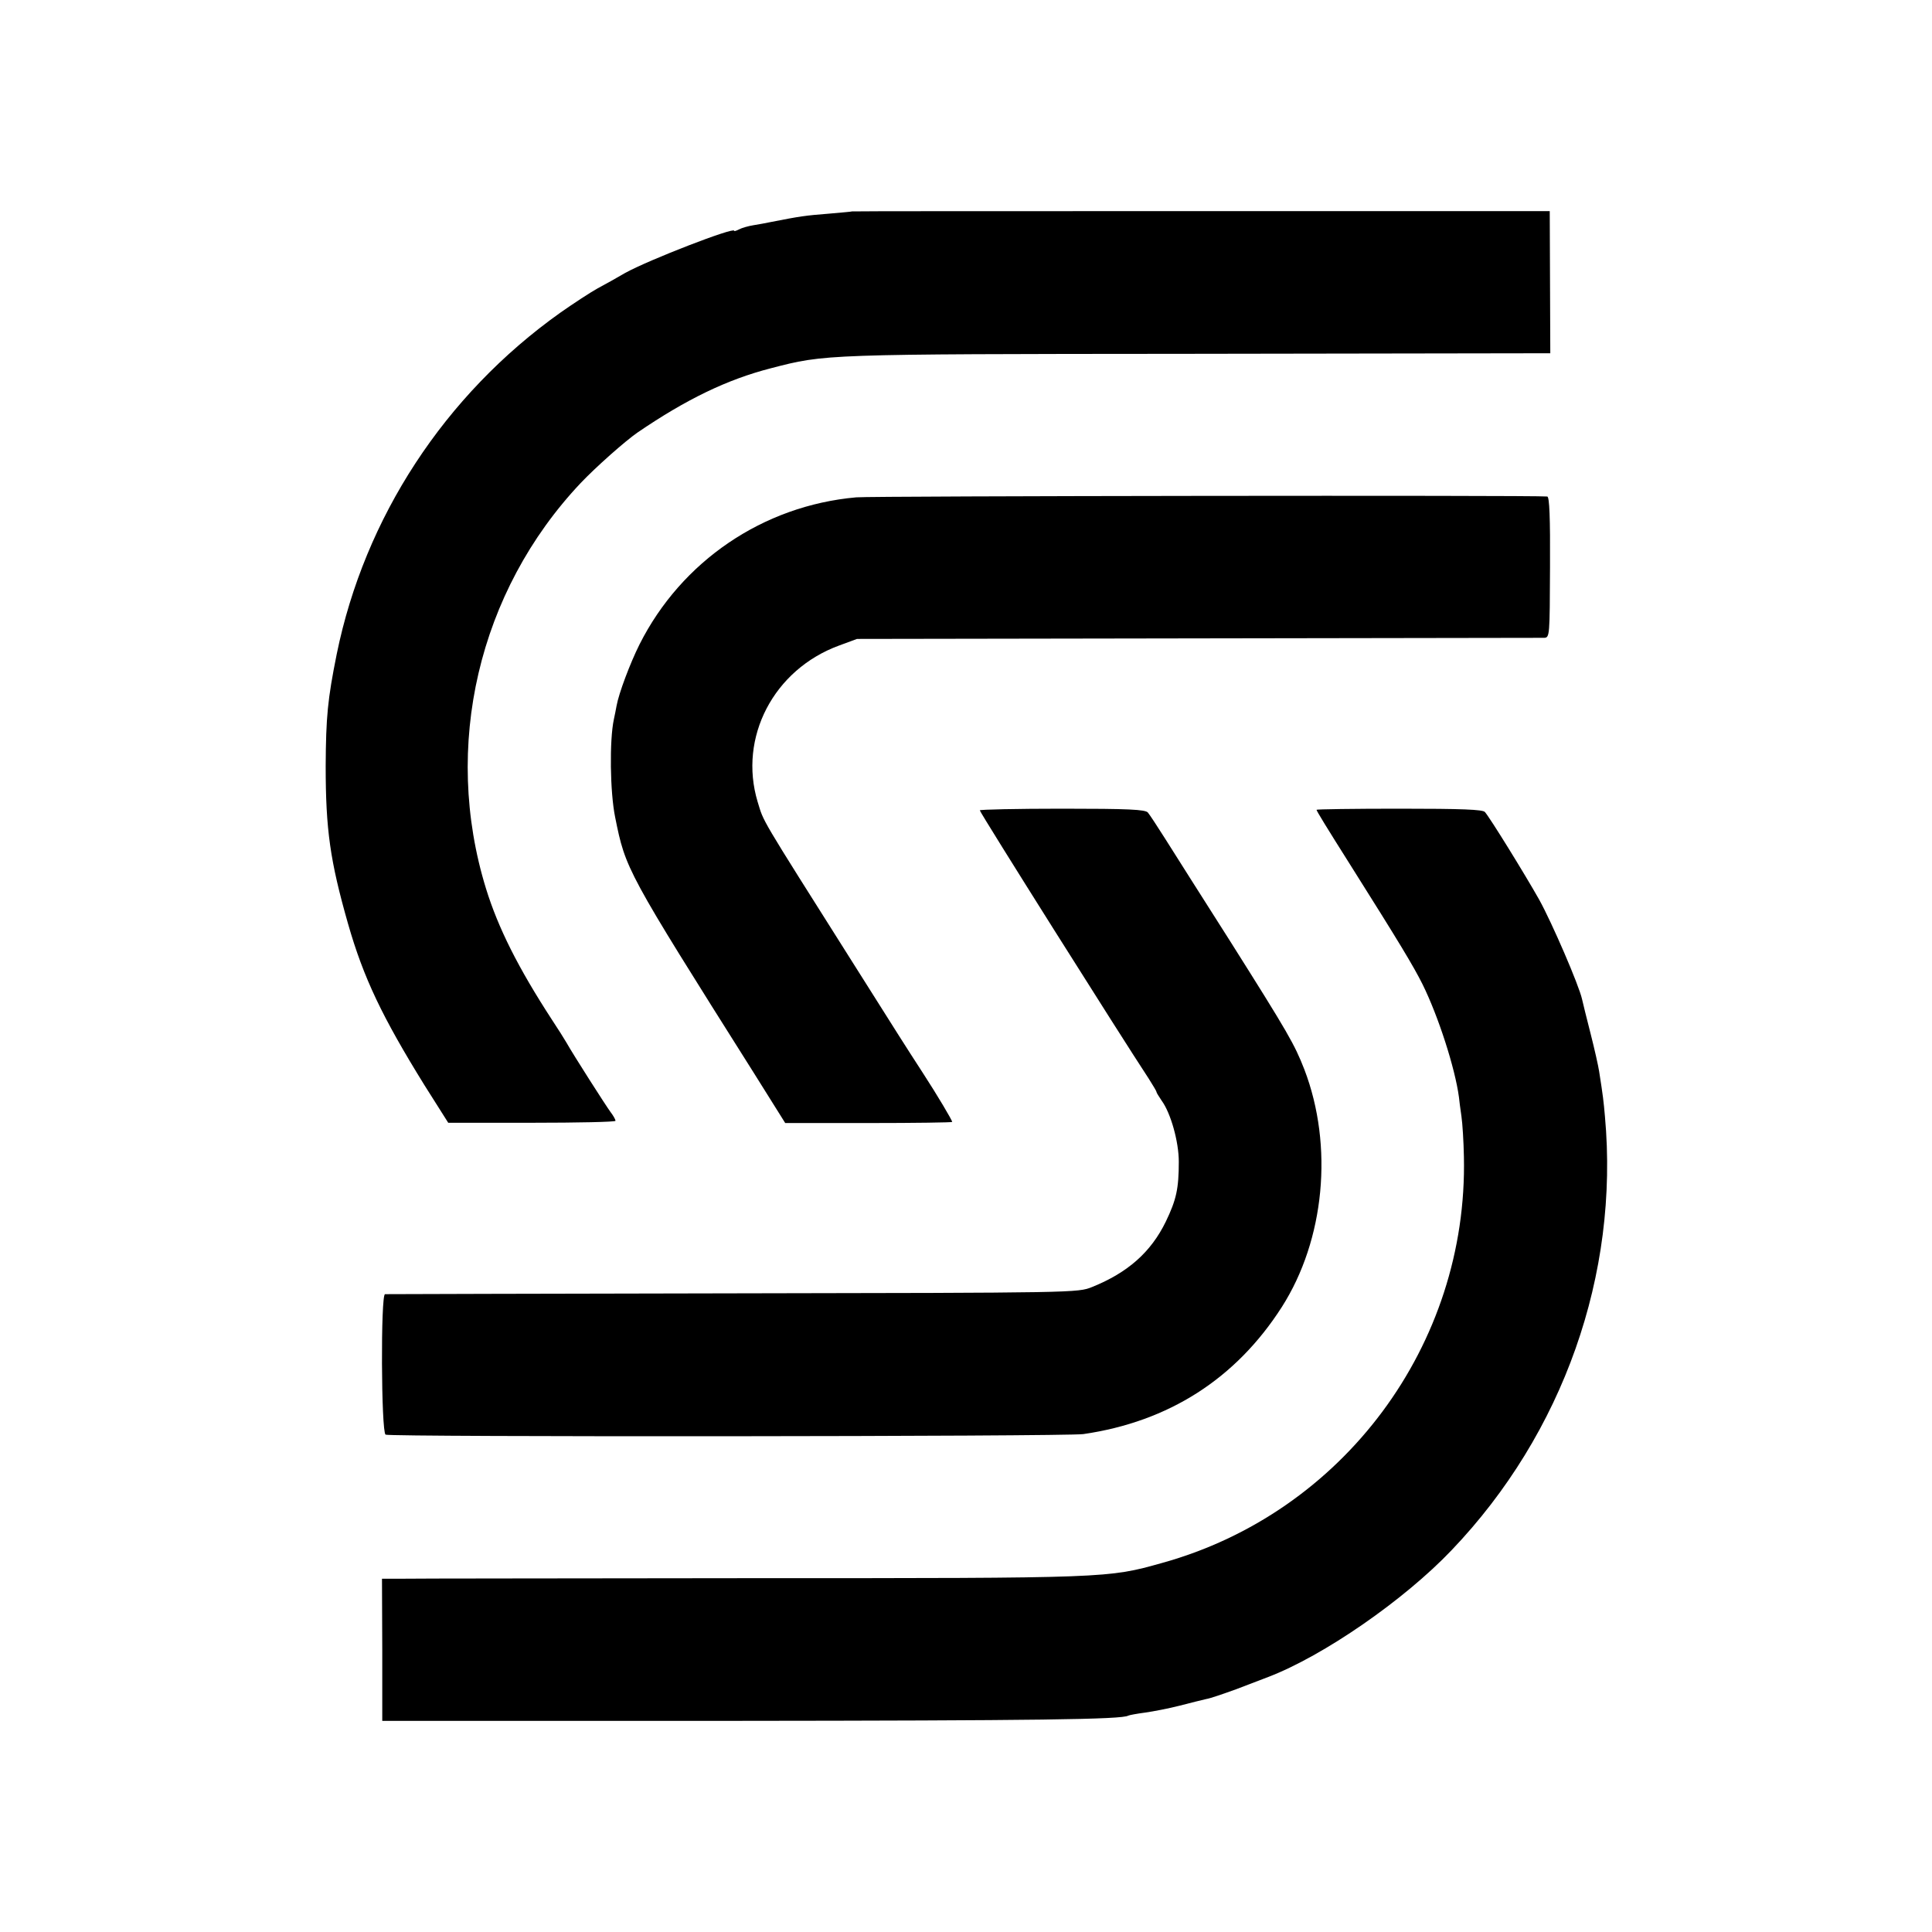
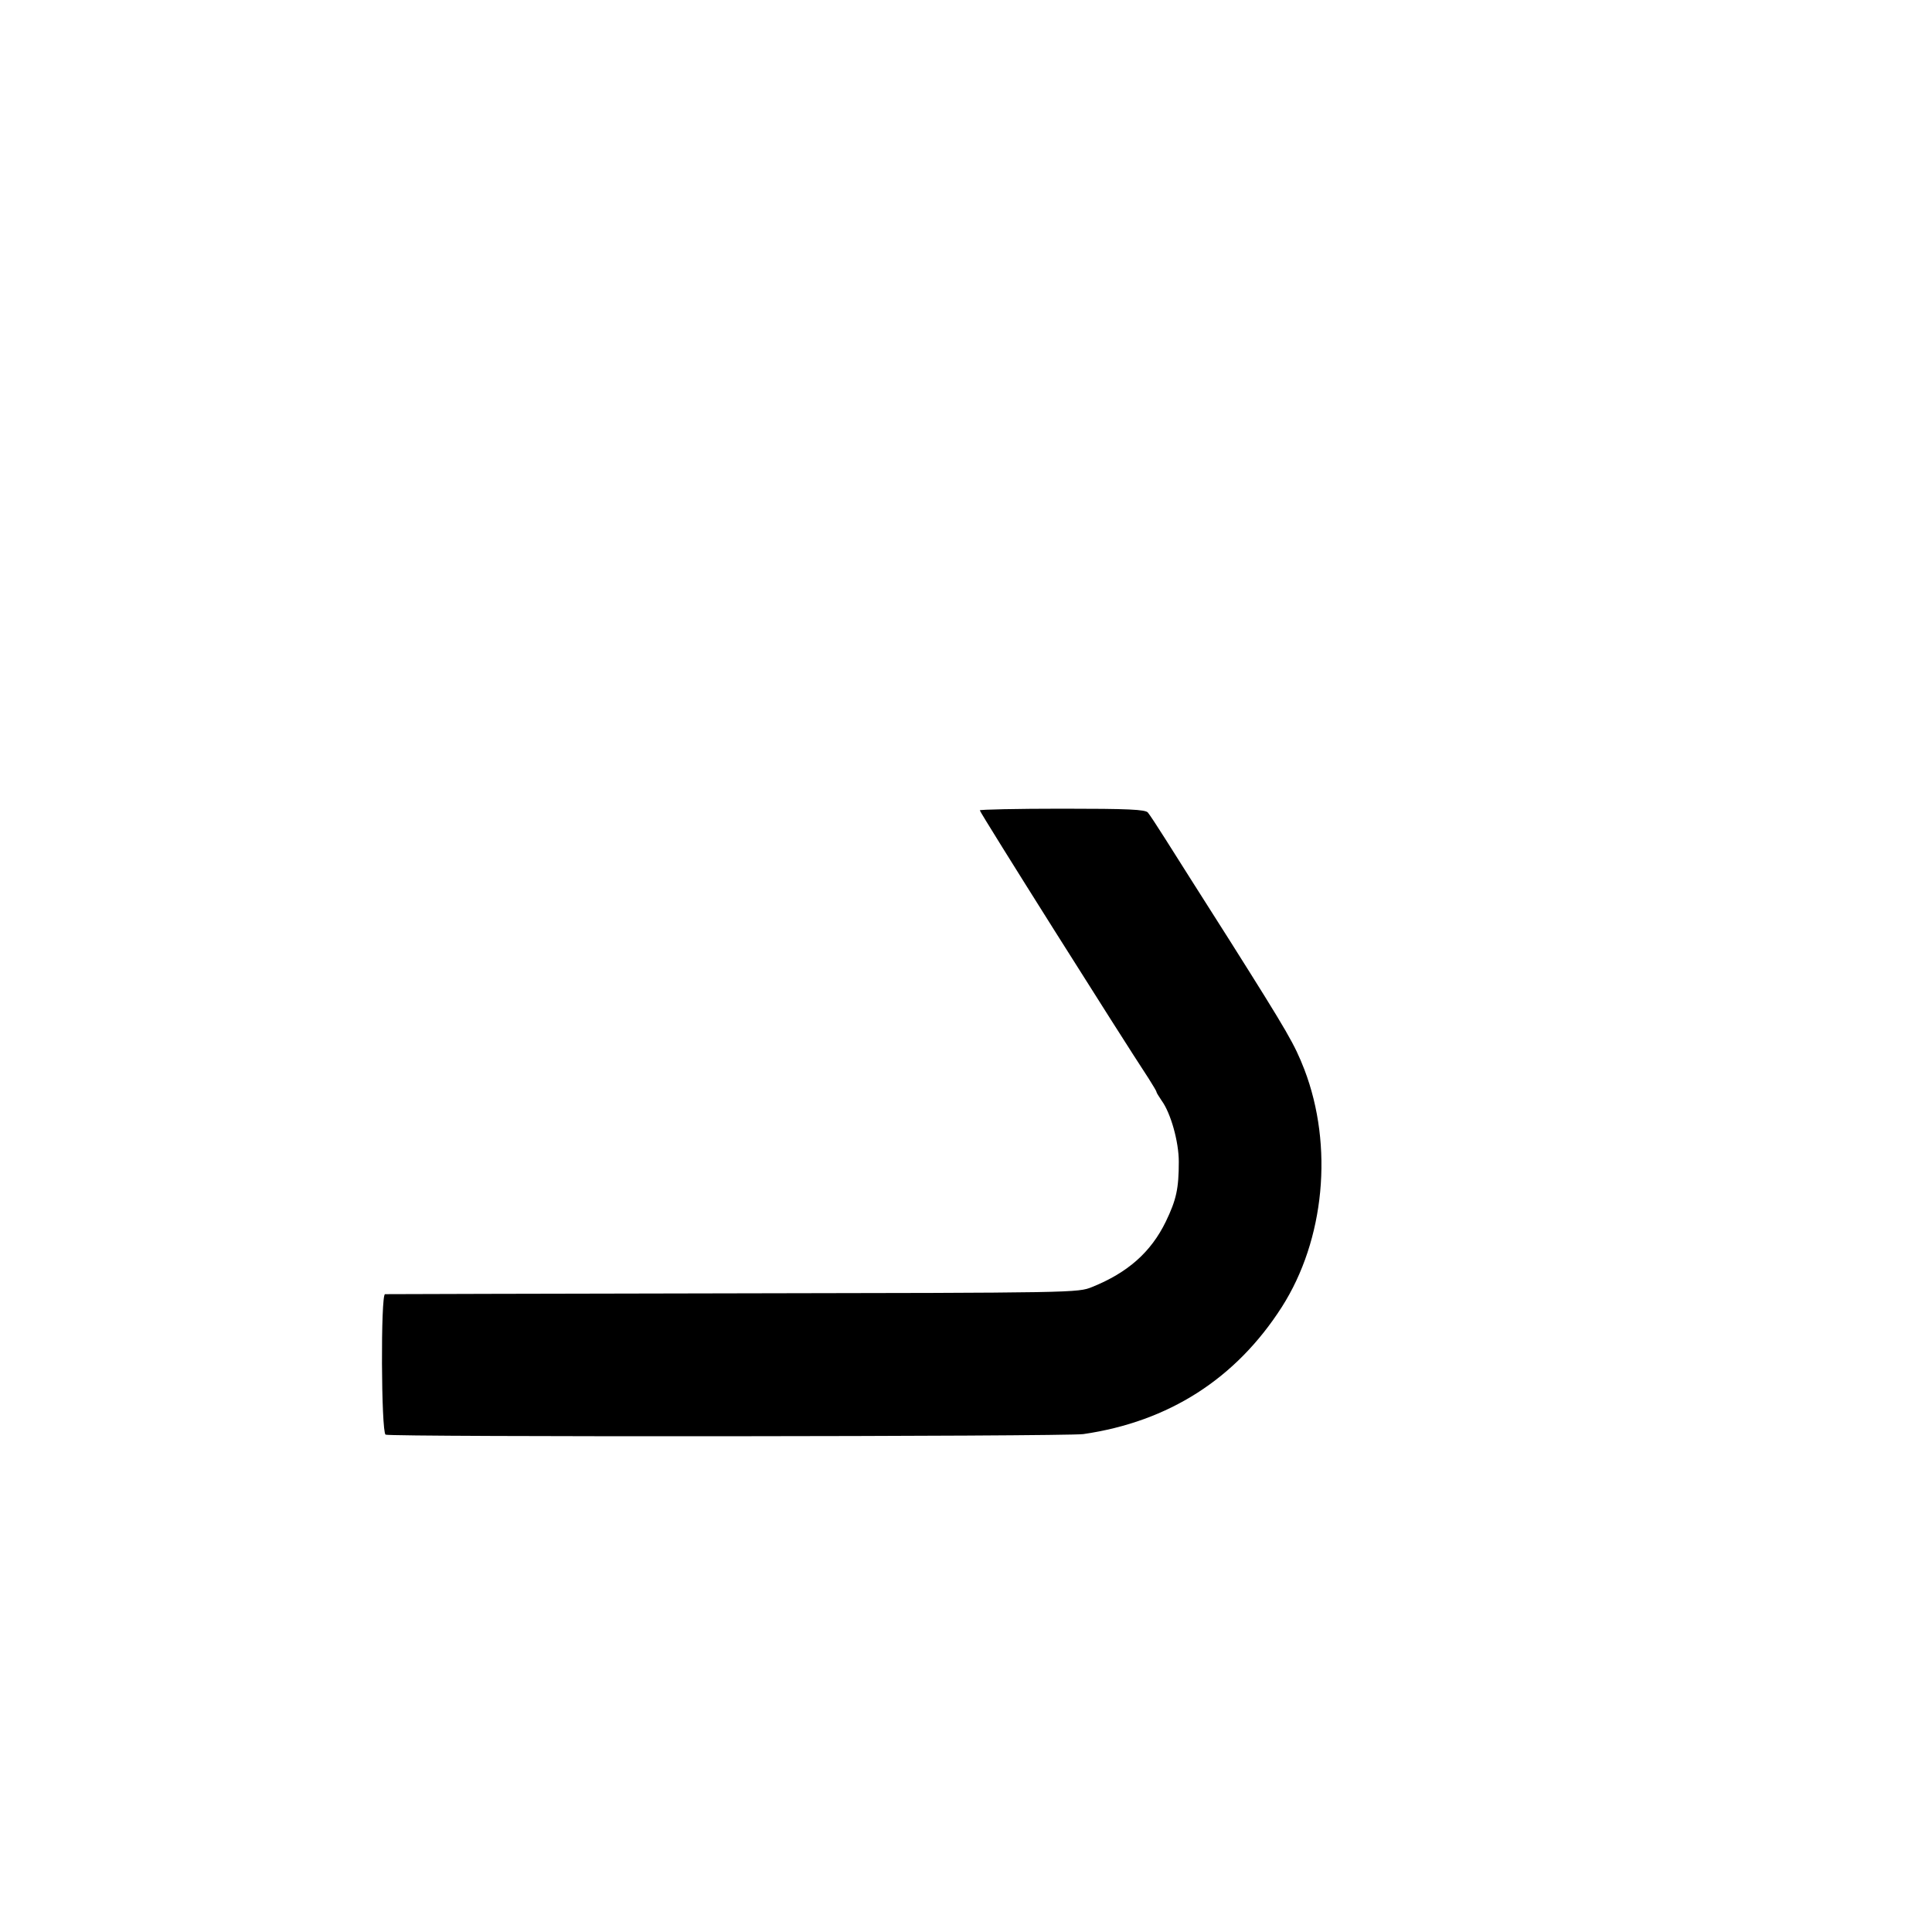
<svg xmlns="http://www.w3.org/2000/svg" version="1.0" width="700pt" height="700pt" viewBox="0 0 700 700" preserveAspectRatio="xMidYMid meet">
  <g transform="translate(0,700) scale(0.1,-0.1)" fill="#000000" stroke="none">
-     <path d="M3087 6234 c-1 -1 -38 -4 -82 -8 -88 -7 -103 -9 -215 -31 -14 -3 -41 -8 -60 -11 -19 -3 -43 -10 -52 -15 -10 -5 -18 -8 -18 -5 0 14 -308 -105 -395 -153 -27 -16 -72 -41 -100 -56 -27 -15 -88 -55 -135 -88 -419 -298 -709 -742 -810 -1237 -33 -164 -39 -228 -40 -405 0 -231 16 -344 81 -572 56 -196 124 -338 277 -585 l86 -136 303 0 c167 0 303 3 303 7 0 5 -8 19 -18 32 -17 23 -134 206 -160 252 -7 12 -30 49 -52 82 -123 189 -195 333 -239 475 -159 515 -28 1077 343 1470 53 56 161 152 206 183 176 120 324 192 484 233 197 51 188 51 1496 52 674 1 1248 2 1276 2 l51 0 -1 258 -1 257 -1263 0 c-695 0 -1264 0 -1265 -1z" />
-     <path d="M3102 5198 c-337 -30 -633 -231 -785 -533 -34 -68 -75 -177 -83 -222 -2 -13 -7 -35 -10 -50 -16 -75 -14 -263 5 -355 38 -188 39 -191 502 -925 l114 -182 303 0 c166 0 302 2 302 4 0 6 -54 97 -106 177 -70 108 -78 121 -256 403 -343 543 -319 503 -343 580 -70 233 58 479 295 566 l65 24 1235 2 c679 1 1244 2 1255 2 20 1 20 8 21 256 1 180 -2 255 -10 256 -53 5 -2448 2 -2504 -3z" />
    <path d="M3550 4064 c0 -8 515 -825 612 -972 15 -24 28 -45 28 -48 0 -3 9 -17 19 -32 33 -45 62 -149 62 -221 0 -98 -9 -138 -47 -217 -54 -111 -138 -185 -267 -237 -52 -21 -57 -21 -1302 -23 -687 -1 -1255 -3 -1260 -3 -16 -1 -14 -499 2 -509 15 -9 2463 -7 2528 2 310 45 553 201 719 460 156 244 188 584 82 861 -36 92 -57 129 -269 465 -100 157 -205 323 -234 369 -29 46 -58 90 -64 97 -9 11 -70 14 -310 14 -165 0 -299 -3 -299 -6z" />
-     <path d="M4770 4066 c0 -4 38 -66 122 -199 179 -284 229 -367 262 -433 57 -115 118 -304 132 -409 1 -11 5 -42 9 -69 4 -27 8 -93 9 -147 15 -681 -437 -1290 -1094 -1472 -197 -55 -188 -55 -1485 -55 -660 -1 -1232 -1 -1270 -2 l-71 0 1 -257 0 -258 1260 0 c1118 1 1420 5 1443 19 4 2 31 7 61 11 29 4 86 15 125 25 39 10 82 21 96 24 14 2 63 19 110 36 47 18 99 38 115 44 199 76 492 278 665 460 404 423 607 999 555 1571 -5 57 -7 74 -21 163 -3 20 -17 82 -31 137 -14 55 -28 111 -31 125 -11 50 -109 277 -155 360 -53 94 -179 298 -197 318 -8 9 -83 12 -310 12 -165 0 -300 -2 -300 -4z" />
  </g>
</svg>